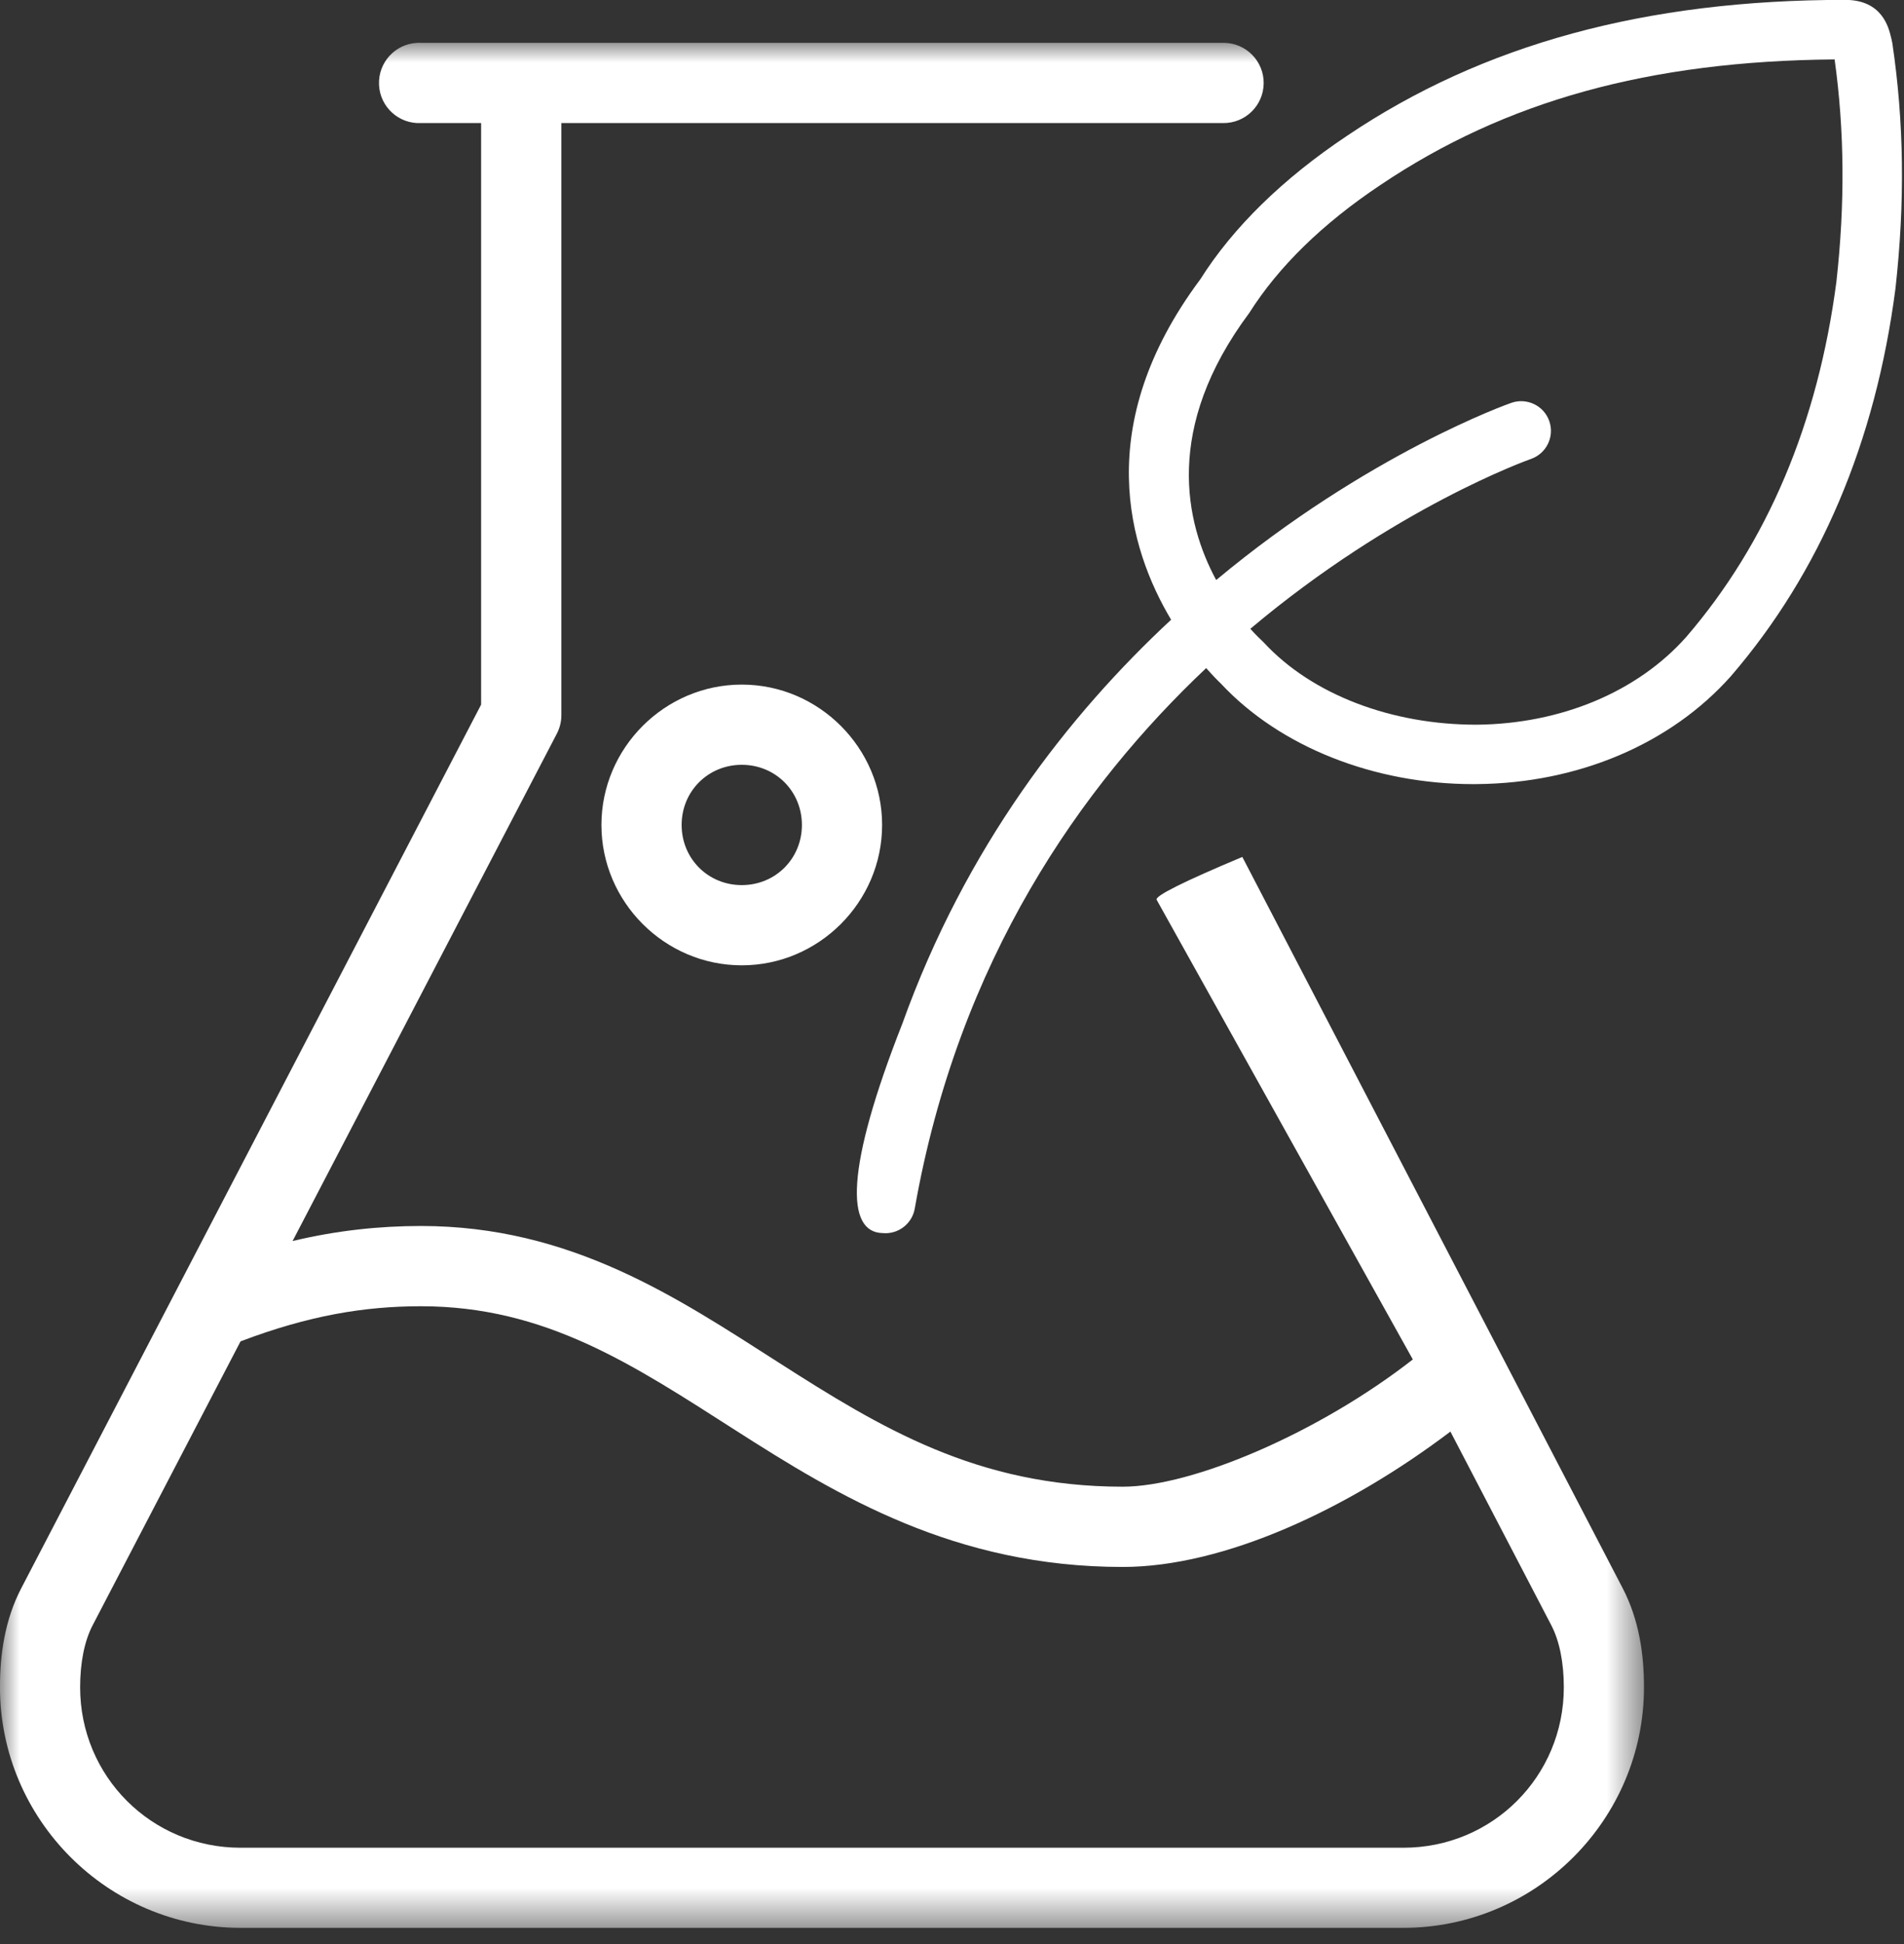
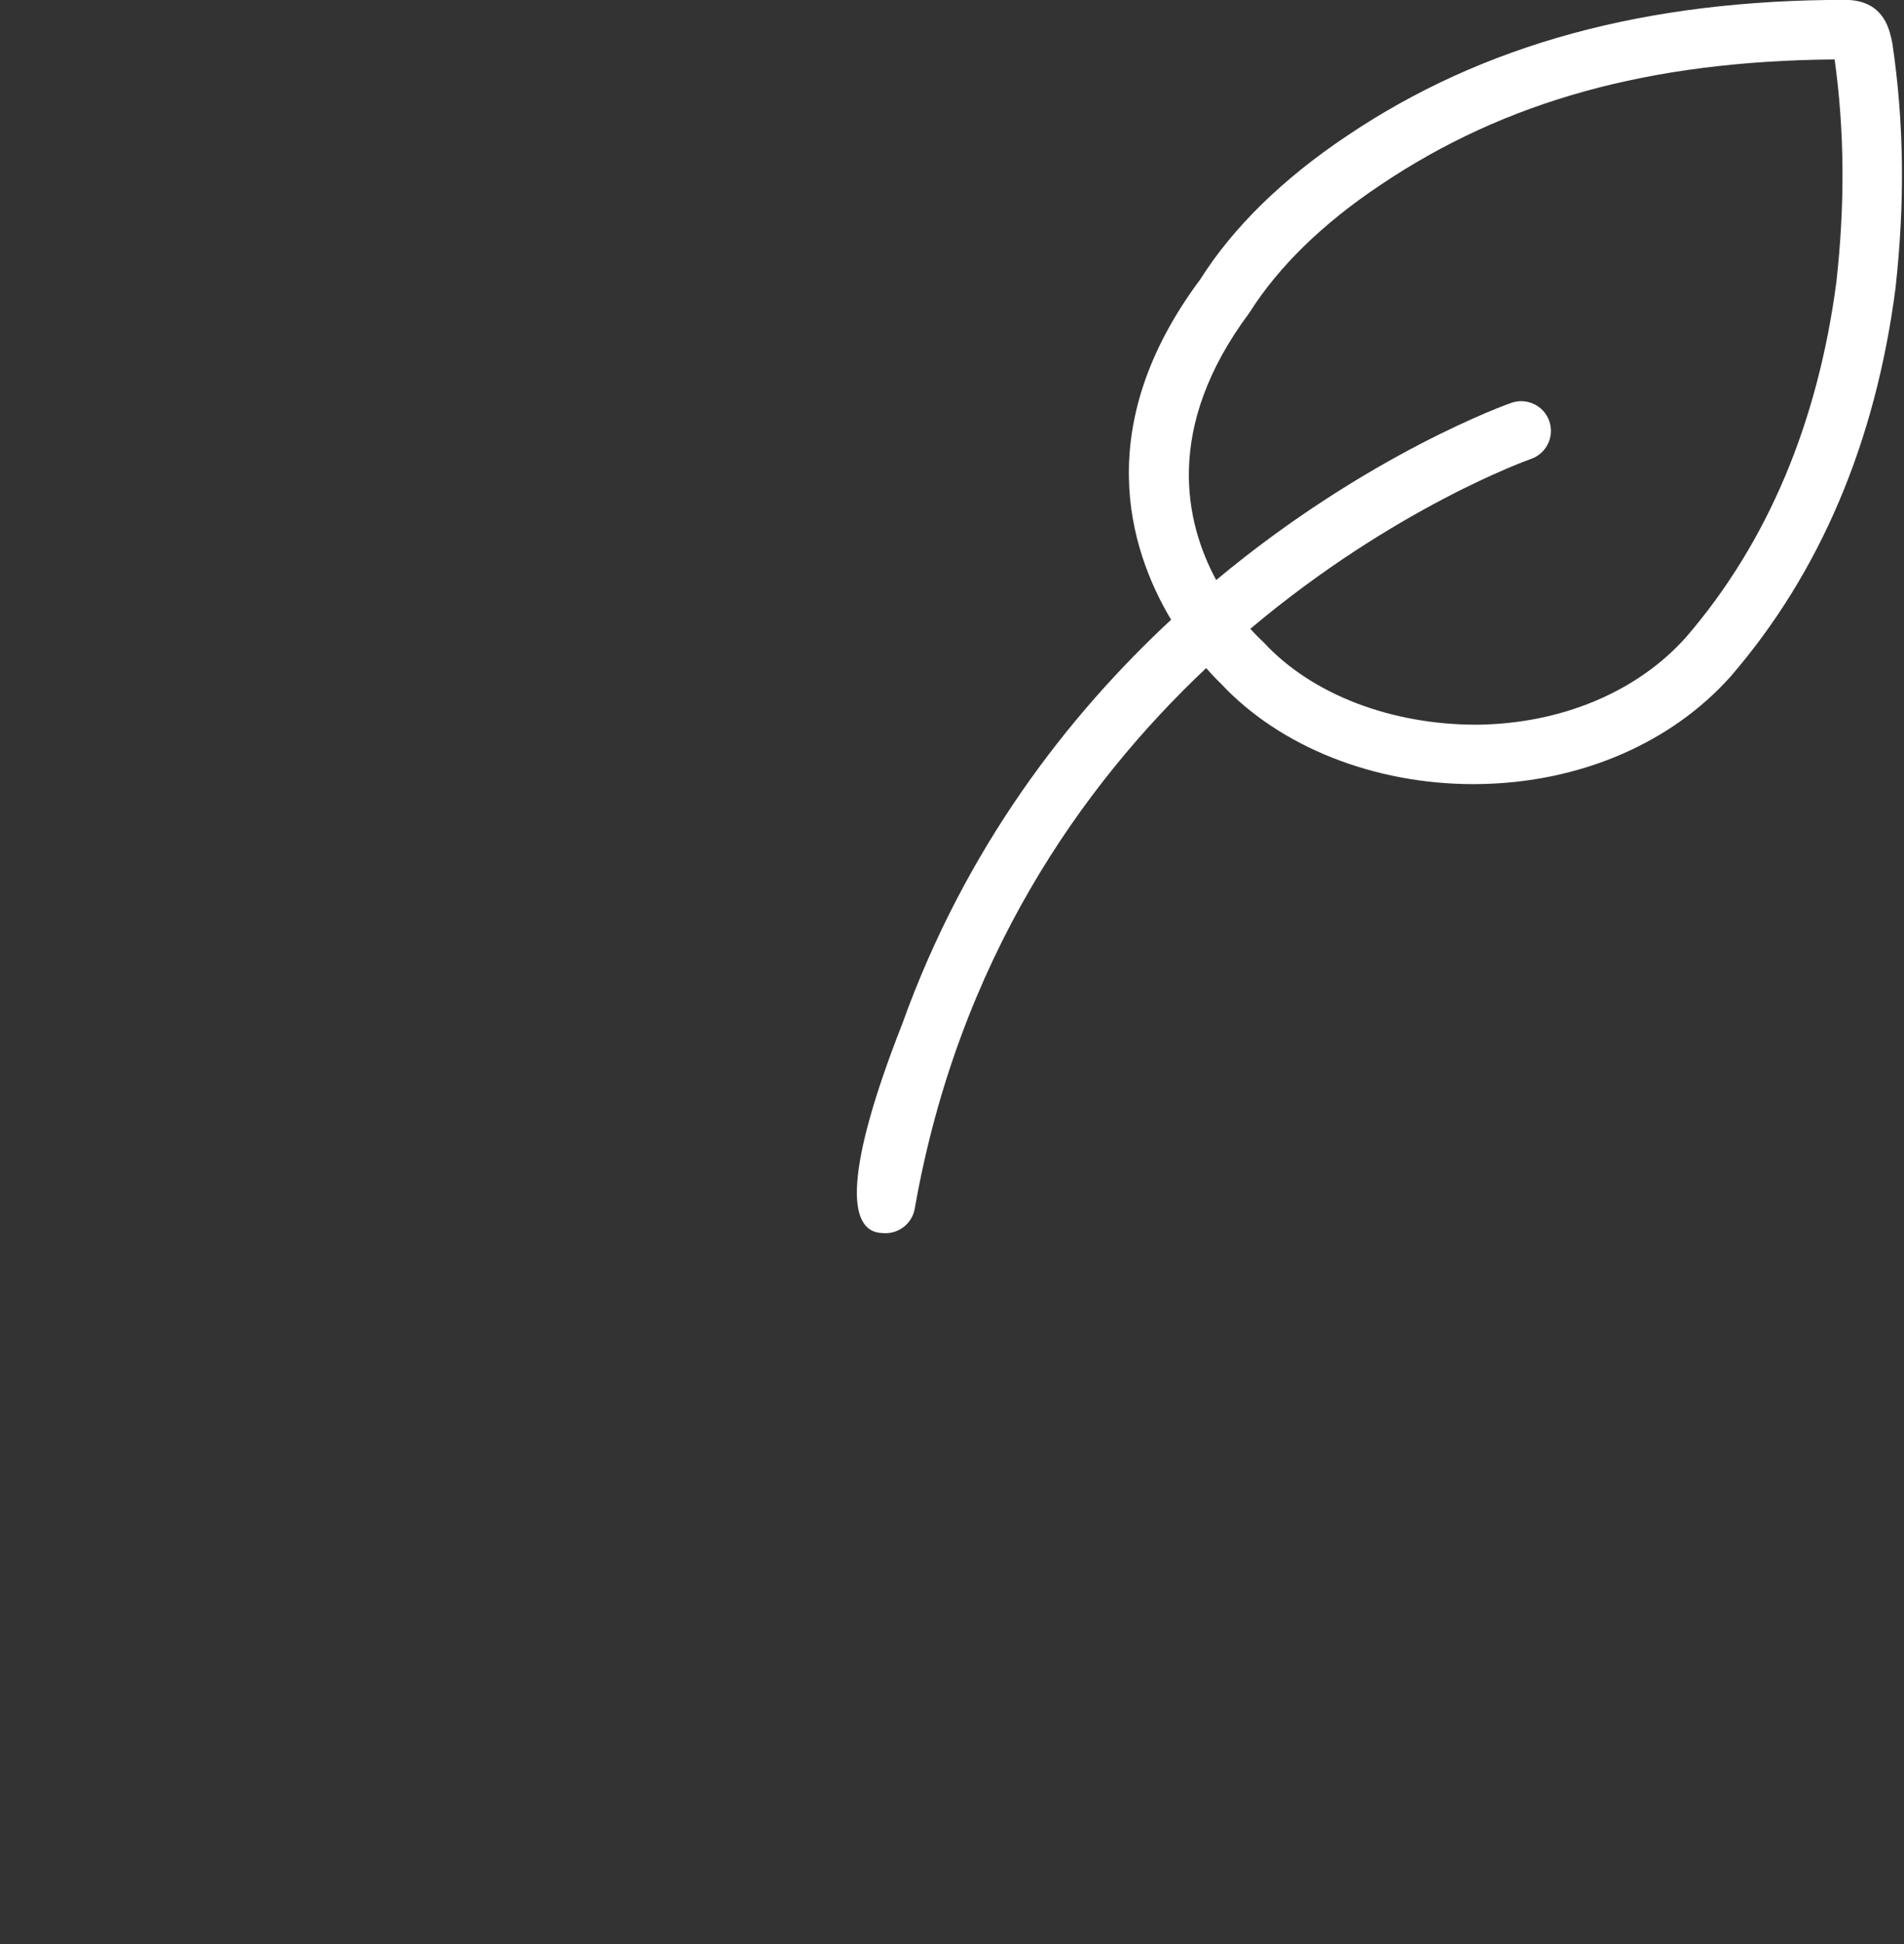
<svg xmlns="http://www.w3.org/2000/svg" height="49" viewBox="0 0 48 49" width="48">
  <rect x="0" y="0" width="48" height="49" fill="#333333" stroke="none" />
  <mask id="a" fill="#fff">
    <path d="m0 0h41.446v47.512h-41.446z" fill="#fff" fill-rule="evenodd" />
  </mask>
  <g fill="#fff" fill-rule="evenodd">
-     <path d="m10.614 31.844c3.144 0 5.348 1.477 7.929 3.127 2.581 1.651 5.53 3.444 9.761 3.444 2.553 0 5.672-1.452 8.261-3.412l2.543 4.881c.21.403.316.951.316 1.564 0 2.245-1.798 4.044-4.044 4.044h-29.316c-2.245 0-4.044-1.798-4.044-4.044 0-.613.106-1.161.316-1.564l3.728-7.155c1.721-.653 3.126-.885 4.549-.885m8.087-13.647c.85 0 1.516.667 1.516 1.516 0 .85-.667 1.516-1.516 1.516s-1.516-.667-1.516-1.516c0-.85.667-1.516 1.516-1.516m0-2.022c-1.942 0-3.538 1.596-3.538 3.538 0 1.942 1.596 3.538 3.538 3.538s3.538-1.596 3.538-3.538c0-1.942-1.596-3.538-3.538-3.538m-9.145-15.116c.026.558.5.99 1.058.963h1.516v14.658l-11.593 22.271c-.415.797-.537 1.668-.537 2.495 0 3.338 2.727 6.065 6.065 6.065h29.316c3.338 0 6.065-2.727 6.065-6.065 0-.827-.122-1.698-.537-2.495l-9.589-18.432c-1.489.625-2.209.985-2.16 1.08l6.458 11.586c-2.371 1.85-5.553 3.207-7.313 3.207-3.671 0-6.115-1.493-8.671-3.127-2.557-1.635-5.236-3.444-9.019-3.444-1.046 0-2.114.111-3.238.379l6.665-12.794c.072-.142.111-.299.111-.458v-14.926h16.68c.558.008 1.017-.438 1.025-.997.008-.558-.438-1.017-.996-1.025-.01 0-.019 0-.029 0h-20.218c-.031-.002-.063-.002-.095 0-.559.026-.99.5-.964 1.058z" mask="url(#a)" transform="translate(0 1.08)" />
    <path d="m46.297 7.094c-.467 3.57-1.743 6.588-3.788 8.962-1.23 1.384-3.156 2.19-5.281 2.21-2.14.003-4.15-.754-5.368-2.072-.016-.017-.035-.036-.053-.052-.024-.022-.136-.127-.286-.293 3.629-3.055 7.006-4.257 7.072-4.28.391-.135.6-.56.466-.951-.133-.392-.562-.598-.95-.467-.07.023-3.616 1.276-7.449 4.469-.782-1.451-1.325-3.836.834-6.732.739-1.169 1.85-2.253 3.305-3.224 3.145-2.118 6.781-3.127 11.452-3.166.249 1.796.264 3.632.046 5.594m1.378-6.144c-.062-.26-.226-.951-1.16-.951-5.026 0-9.131 1.12-12.55 3.422-1.629 1.086-2.886 2.321-3.705 3.621-2.75 3.684-1.805 6.79-.736 8.58-2.595 2.41-5.178 5.73-6.776 10.182-1.434 3.645-1.434 5.265-.491 5.278.022.002.044.003.066.003.36 0 .674-.258.738-.619 1.101-6.263 4.203-10.659 7.347-13.625.175.198.309.333.371.391 1.484 1.591 3.855 2.534 6.366 2.534.033 0 .066-.001.099-.001 2.547-.025 4.875-1.013 6.394-2.722 2.246-2.608 3.642-5.89 4.147-9.769.242-2.176.216-4.198-.079-6.185-.004-.024-.024-.115-.03-.139z" />
  </g>
</svg>